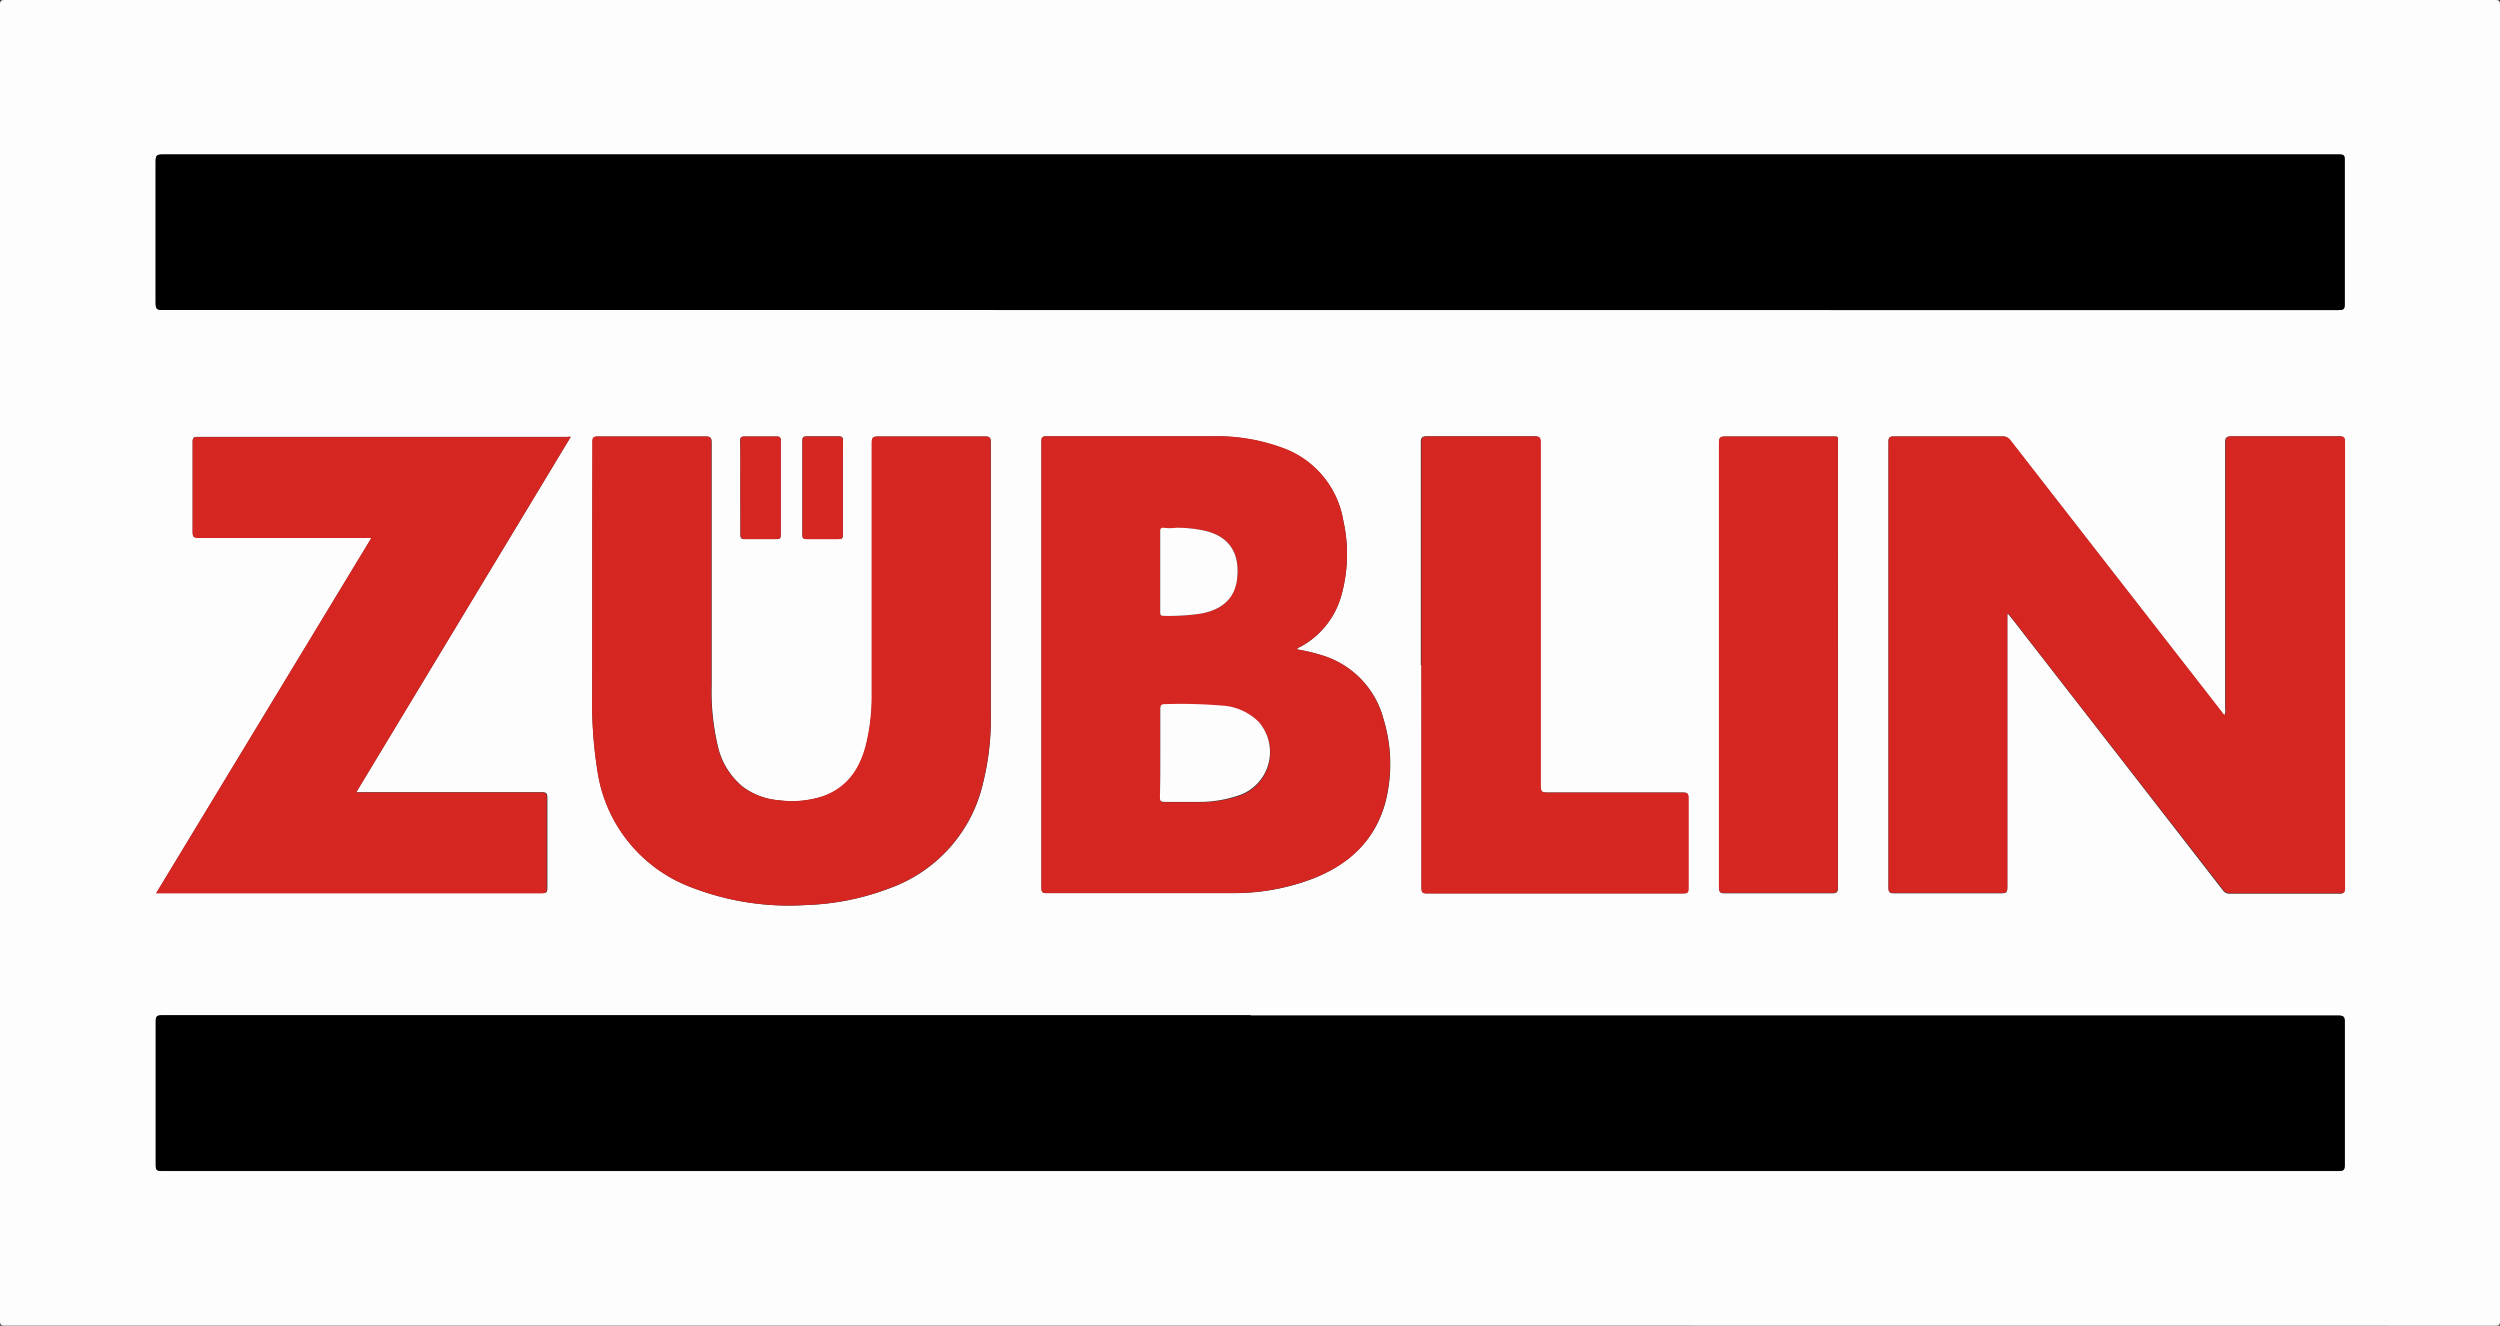
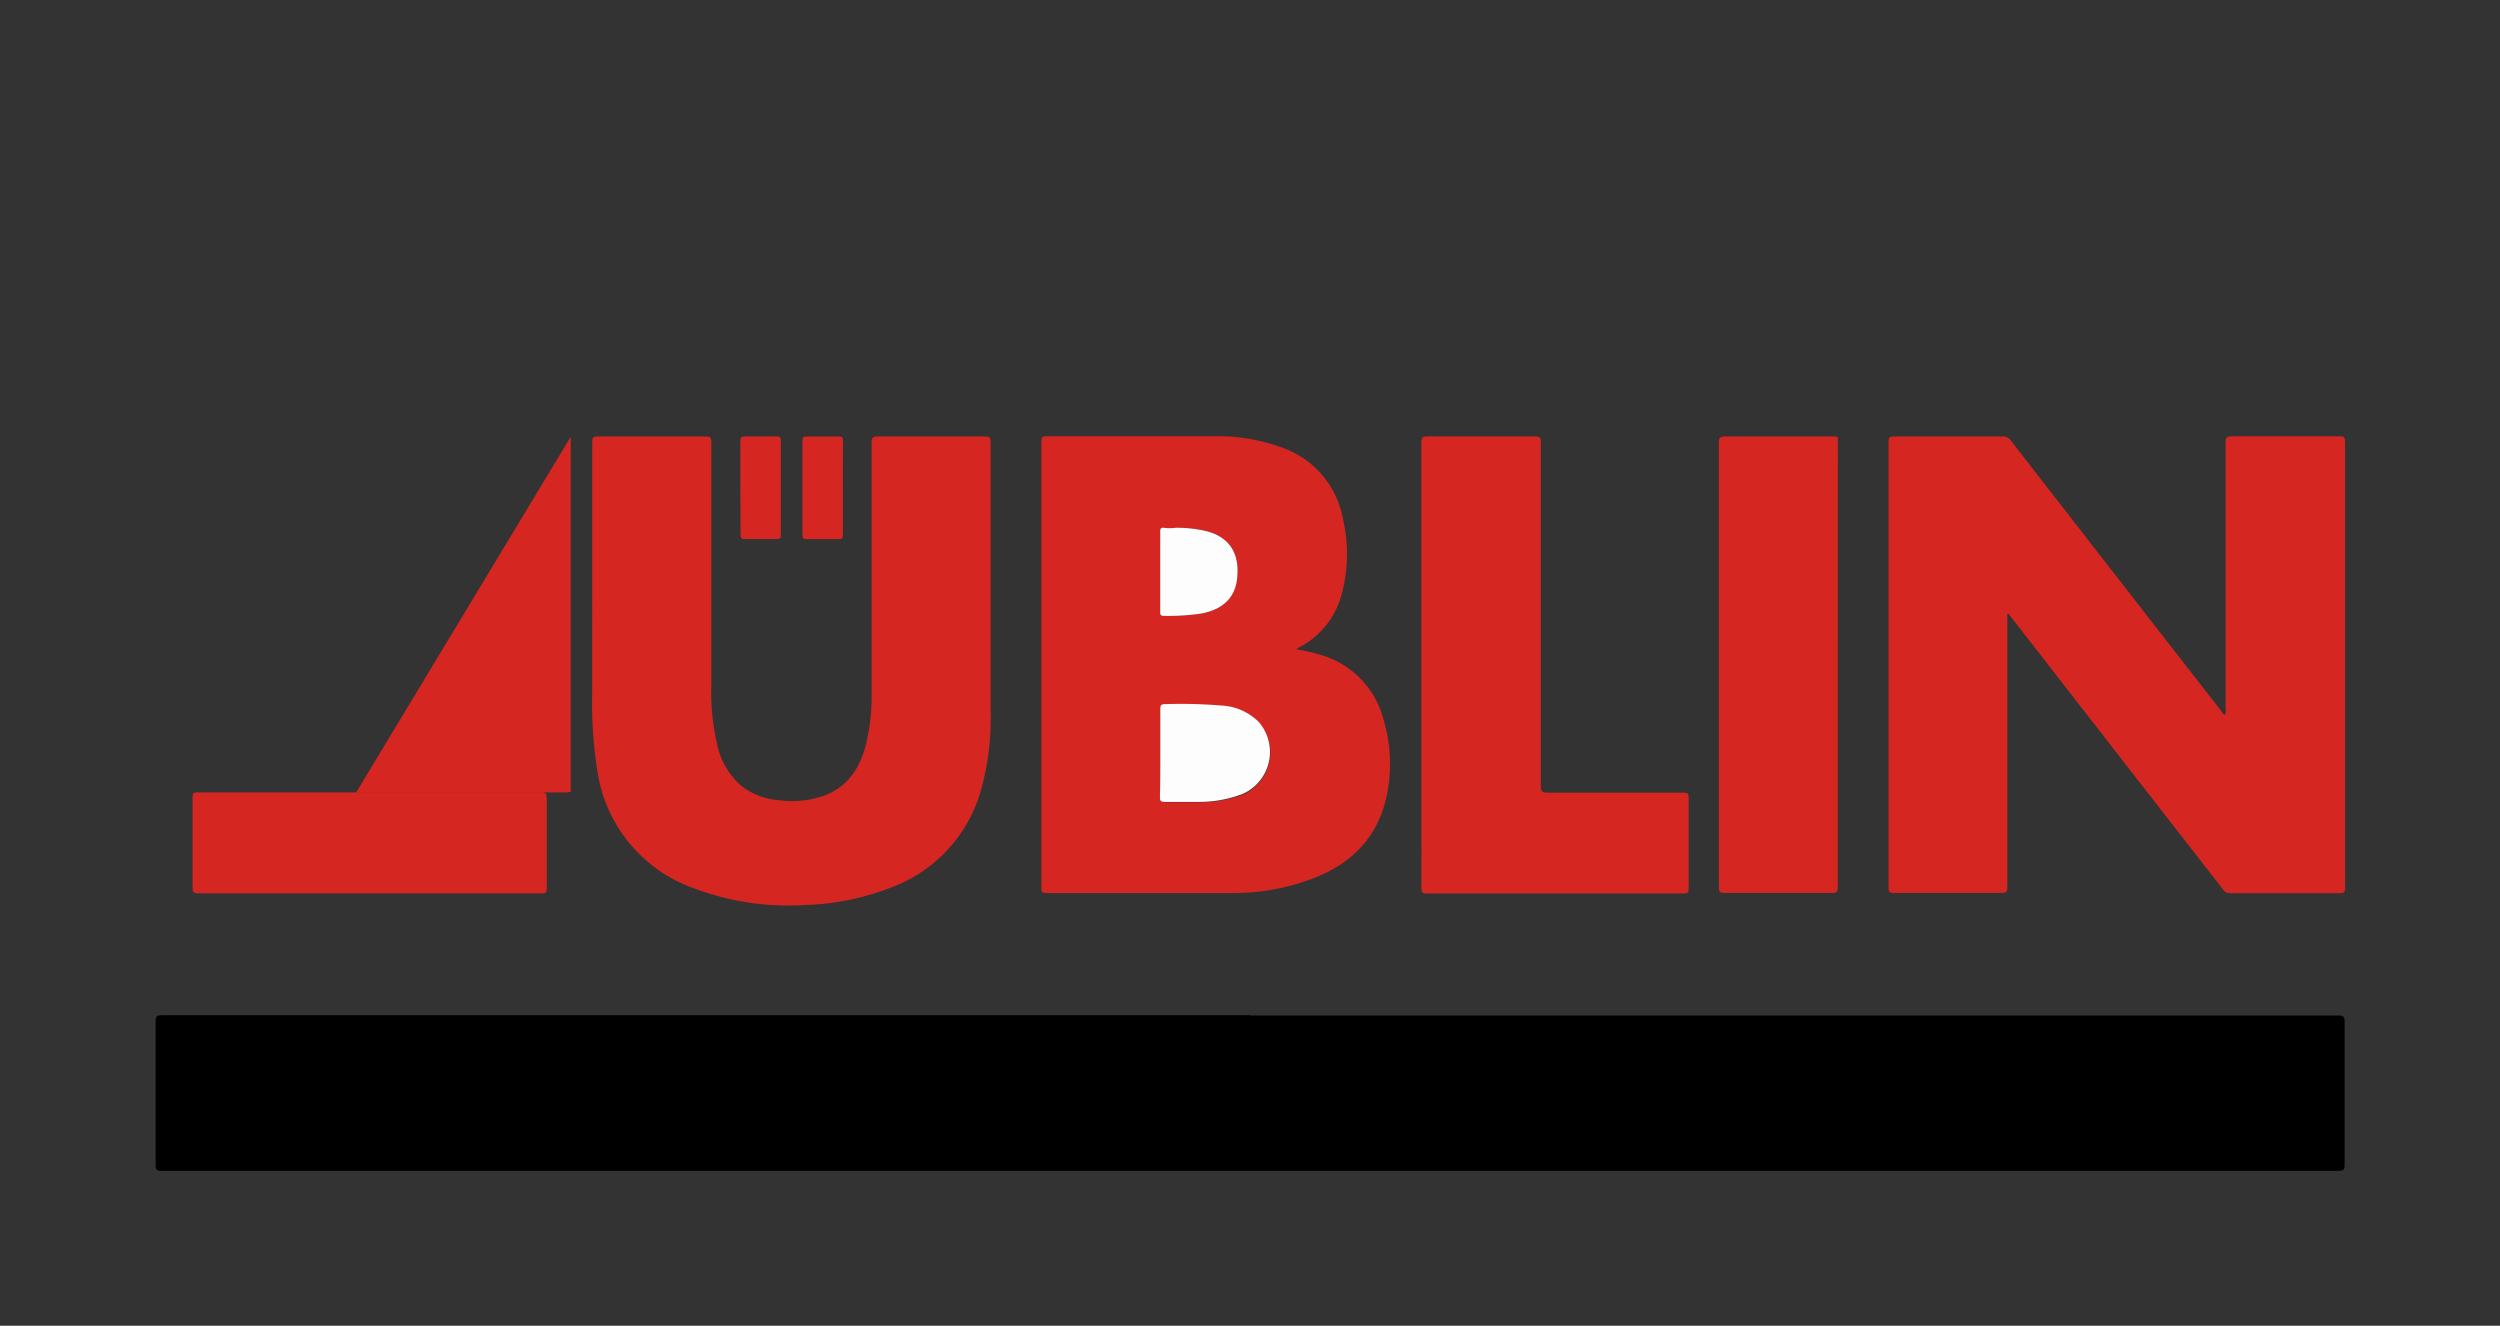
<svg xmlns="http://www.w3.org/2000/svg" id="Ebene_1" data-name="Ebene 1" viewBox="0 0 1393.4 738.9" version="1.1" width="1393.4" height="738.9">
  <rect x="0" y="0" width="1393.4" height="738.9" fill="#333333" stroke="none" />
  <defs id="defs13" />
  <g id="Ebene_2" data-name="Ebene 2" transform="matrix(5,0,0,5,-53.3,-5.55)">
    <g id="Ebene_1-2" data-name="Ebene 1-2">
-       <path d="M 150,148.88 H 11.2 c -0.44,0 -0.54,-0.1 -0.54,-0.54 V 1.65 c 0,-0.44 0.1,-0.54 0.54,-0.54 h 277.6 c 0.44,0 0.54,0.1 0.54,0.54 v 146.7 c 0,0.44 -0.1,0.54 -0.54,0.54 Q 219.38,148.88 150,148.88 Z m 0,-113.21 h 121.38 c 0.54,0 0.67,-0.12 0.66,-0.66 q 0,-8.05 0,-16.09 c 0,-0.46 -0.1,-0.59 -0.57,-0.59 H 28.77 c -0.6,0 -0.74,0.14 -0.74,0.73 q 0,7.94 0,15.86 c 0,0.63 0.17,0.75 0.77,0.75 z m 0.07,78.63 H 28.7 c -0.55,0 -0.66,0.15 -0.66,0.68 q 0,8 0,16 c 0,0.49 0.06,0.67 0.62,0.67 q 9.84,0 19.63,0 h 223.06 c 0.55,0 0.7,-0.1 0.7,-0.68 q 0,-8 0,-15.92 c 0,-0.6 -0.14,-0.72 -0.72,-0.72 H 150.07 Z m 84.35,-44.72 h 0.12 l 0.46,0.57 q 11.73,15.09 23.44,30.19 a 0.87,0.87 0 0 0 0.78,0.39 h 12.26 c 0.46,0 0.54,-0.15 0.54,-0.57 v -49.8 c 0,-0.5 -0.15,-0.61 -0.62,-0.61 q -6,0 -12,0 c -0.59,0 -0.7,0.17 -0.7,0.72 q 0,14.84 0,29.66 a 1.06,1.06 0 0 1 -0.07,0.68 c -0.2,-0.08 -0.28,-0.27 -0.4,-0.42 Q 246.5,65.28 234.71,50.17 a 0.94,0.94 0 0 0 -0.83,-0.41 h -12.09 c -0.49,0 -0.62,0.11 -0.62,0.62 v 49.69 c 0,0.49 0.12,0.62 0.61,0.62 q 6,0 12,0 c 0.54,0 0.64,-0.16 0.64,-0.66 q 0,-14.91 0,-29.83 z m -79.21,3.93 c 0.11,-0.22 0.3,-0.24 0.45,-0.32 a 9.32,9.32 0 0 0 4.49,-5.59 17.11,17.11 0 0 0 0.24,-8.5 10.42,10.42 0 0 0 -6.67,-8 21.06,21.06 0 0 0 -7.9,-1.35 h -18.5 c -0.49,0 -0.56,0.16 -0.56,0.6 v 49.75 c 0,0.49 0.14,0.57 0.59,0.57 H 148 a 24.68,24.68 0 0 0 8.87,-1.56 c 4,-1.55 7,-4.17 8.21,-8.49 a 17.12,17.12 0 0 0 -0.18,-9.31 10.09,10.09 0 0 0 -6.76,-7.11 20.72,20.72 0 0 0 -2.92,-0.71 z m -78.53,-6.7 v 11.67 a 48.18,48.18 0 0 0 0.59,8.57 16.41,16.41 0 0 0 10.53,13 30.11,30.11 0 0 0 12.7,1.95 28.71,28.71 0 0 0 9.43,-1.91 16.34,16.34 0 0 0 10,-10.5 29.87,29.87 0 0 0 1.18,-9.13 c 0,-10 0,-20 0,-30.06 0,-0.56 -0.2,-0.63 -0.67,-0.63 h -11.83 c -0.58,0 -0.75,0.12 -0.75,0.73 q 0,14.06 0,28.12 a 22.56,22.56 0 0 1 -0.61,5.43 c -0.68,2.72 -2,4.88 -4.84,5.83 a 11.11,11.11 0 0 1 -4.89,0.45 7.81,7.81 0 0 1 -4.07,-1.53 8.22,8.22 0 0 1 -2.81,-4.71 26.6,26.6 0 0 1 -0.65,-6.6 q 0,-13.53 0,-27.06 c 0,-0.49 -0.11,-0.66 -0.64,-0.66 q -6,0 -12,0 c -0.49,0 -0.62,0.11 -0.62,0.61 -0.04,5.47 -0.05,10.95 -0.05,16.43 z m -2.4,-17 H 32.66 c -0.42,0 -0.52,0.13 -0.52,0.53 v 10.07 c 0,0.54 0.14,0.64 0.65,0.64 q 9.32,0 18.63,0 a 5.56,5.56 0 0 1 0.67,0 l -24,39.61 h 0.55 42.5 c 0.44,0 0.54,-0.12 0.54,-0.56 q 0,-5 0,-10.07 c 0,-0.5 -0.12,-0.61 -0.61,-0.61 q -10,0 -20,0 h -0.7 z m 94.84,25.44 v 24.81 c 0,0.46 0.07,0.63 0.59,0.63 q 14.28,0 28.58,0 c 0.42,0 0.56,-0.08 0.55,-0.54 q 0,-5.07 0,-10.14 c 0,-0.49 -0.16,-0.56 -0.59,-0.56 H 183.1 c -0.58,0 -0.74,-0.12 -0.74,-0.72 q 0,-19.17 0,-38.33 c 0,-0.49 -0.1,-0.66 -0.64,-0.66 q -6,0 -12,0 c -0.49,0 -0.68,0.11 -0.68,0.67 q 0,12.42 0,24.84 z m 46.42,0 V 50.51 c 0,-0.82 0.1,-0.74 -0.77,-0.74 H 203 c -0.49,0 -0.7,0.08 -0.7,0.66 v 49.63 c 0,0.49 0.09,0.63 0.6,0.63 q 6,0 12,0 c 0.54,0 0.64,-0.15 0.64,-0.65 q 0,-12.39 0,-24.77 z M 93.19,55.49 v 5.18 c 0,0.38 0.06,0.55 0.49,0.54 1.17,0 2.35,0 3.53,0 0.35,0 0.47,-0.08 0.47,-0.46 V 50.22 c 0,-0.38 -0.13,-0.46 -0.5,-0.45 h -3.52 c -0.38,0 -0.5,0.09 -0.5,0.49 0.06,1.74 0.03,3.48 0.03,5.23 z m 11.43,0 v -5.25 c 0,-0.33 -0.05,-0.49 -0.44,-0.49 h -3.59 c -0.35,0 -0.49,0.09 -0.49,0.46 v 10.54 c 0,0.38 0.14,0.45 0.49,0.45 1.18,0 2.36,0 3.54,0 0.38,0 0.49,-0.1 0.49,-0.49 0,-1.73 0,-3.48 0,-5.23 z" style="fill:#fefdfd" id="path1" />
-       <path d="M 150,35.67 H 28.77 C 28.18,35.67 28,35.55 28,34.92 Q 28,27 28,19.06 c 0,-0.59 0.15,-0.73 0.74,-0.73 h 242.71 c 0.49,0 0.57,0.13 0.57,0.59 q 0,8 0,16.09 c 0,0.54 -0.13,0.66 -0.66,0.66 z" id="path2" />
      <path d="M 150.07,114.31 H 271.3 c 0.58,0 0.72,0.12 0.72,0.72 q 0,7.95 0,15.92 c 0,0.58 -0.15,0.68 -0.7,0.68 H 28.63 c -0.56,0 -0.62,-0.19 -0.62,-0.67 q 0,-8 0,-16 c 0,-0.53 0.11,-0.68 0.66,-0.68 h 121.4 z" id="path3" />
      <path d="M 234.42,69.57 V 100 c 0,0.49 -0.09,0.66 -0.63,0.65 q -6,0 -12,0 c -0.49,0 -0.62,-0.12 -0.61,-0.61 V 50.37 c 0,-0.49 0.13,-0.61 0.61,-0.61 q 6.07,0 12.15,0 a 1,1 0 0 1 0.83,0.41 q 11.75,15.12 23.51,30.22 c 0.12,0.15 0.2,0.34 0.4,0.42 a 1.06,1.06 0 0 0 0.07,-0.68 V 50.47 c 0,-0.55 0.11,-0.72 0.7,-0.72 q 6,0 12,0 c 0.49,0 0.62,0.1 0.62,0.61 v 49.75 c 0,0.42 -0.08,0.57 -0.54,0.57 -4.08,0 -8.17,0 -12.26,0 a 0.87,0.87 0 0 1 -0.78,-0.39 Q 246.73,85.2 235,70.1 l -0.46,-0.57 z" style="fill:#d62622" id="path4" />
      <path d="m 155.21,73.5 a 22.19,22.19 0 0 1 2.9,0.68 10.12,10.12 0 0 1 6.76,7.11 17.12,17.12 0 0 1 0.18,9.31 c -1.17,4.32 -4.16,7 -8.21,8.5 a 24.9,24.9 0 0 1 -8.87,1.56 c -6.88,0 -13.76,0 -20.64,0 -0.45,0 -0.59,-0.1 -0.59,-0.57 V 50.34 c 0,-0.44 0.08,-0.6 0.56,-0.6 h 18.5 a 21.11,21.11 0 0 1 7.91,1.31 10.41,10.41 0 0 1 6.68,8.05 17.12,17.12 0 0 1 -0.24,8.5 9.32,9.32 0 0 1 -4.49,5.58 c -0.15,0.08 -0.34,0.1 -0.45,0.32 z M 140,85.09 V 90 c 0,0.45 0.12,0.56 0.56,0.54 1.25,0 2.51,0 3.77,0 a 14,14 0 0 0 4.79,-0.82 5.12,5.12 0 0 0 2.74,-6.7 5.19,5.19 0 0 0 -0.82,-1.35 6.34,6.34 0 0 0 -4.21,-1.85 55.1,55.1 0 0 0 -6.29,-0.15 c -0.5,0 -0.54,0.16 -0.54,0.57 0,1.62 0,3.24 0,4.87 z M 141.76,60 h -1.42 c -0.28,0 -0.36,0.09 -0.36,0.37 v 9.03 c 0,0.28 0.09,0.36 0.37,0.36 a 23.3,23.3 0 0 0 4.17,-0.25 c 2.3,-0.41 3.68,-1.6 4,-3.65 0.4,-2.72 -0.49,-4.88 -3.53,-5.58 a 14.28,14.28 0 0 0 -3.19,-0.33 z" style="fill:#d62622" id="path5" />
      <path d="M 76.68,66.81 V 50.37 c 0,-0.5 0.14,-0.61 0.62,-0.61 q 6,0 12,0 c 0.53,0 0.65,0.15 0.65,0.66 q 0,13.52 0,27.05 a 25.81,25.81 0 0 0 0.65,6.61 8.31,8.31 0 0 0 2.8,4.71 7.83,7.83 0 0 0 4.08,1.52 11.05,11.05 0 0 0 4.88,-0.44 c 2.79,-1 4.17,-3.12 4.84,-5.83 a 22.57,22.57 0 0 0 0.62,-5.43 q 0,-14.07 0,-28.12 c 0,-0.62 0.16,-0.74 0.75,-0.73 q 5.89,0 11.84,0 c 0.49,0 0.68,0.06 0.68,0.62 q 0,15 0,30.07 a 29.73,29.73 0 0 1 -1.19,9.13 16.32,16.32 0 0 1 -10,10.5 28.64,28.64 0 0 1 -9.41,1.91 30,30 0 0 1 -12.7,-1.94 16.4,16.4 0 0 1 -10.54,-13 48.17,48.17 0 0 1 -0.58,-8.57 c 0,-3.89 0.01,-7.77 0.01,-11.67 z" style="fill:#d62622" id="path6" />
-       <path d="M 74.28,49.8 50.36,89.45 H 71 c 0.49,0 0.61,0.11 0.61,0.61 q 0,5 0,10.08 c 0,0.43 -0.1,0.55 -0.55,0.55 H 28.61 c -0.15,0 -0.31,0 -0.56,0 l 24,-39.61 c -0.27,0 -0.49,0 -0.67,0 H 32.79 c -0.5,0 -0.66,-0.1 -0.66,-0.64 0,-3.36 0,-6.72 0,-10.08 0,-0.4 0.11,-0.53 0.52,-0.53 h 41.2 a 1.1,1.1 0 0 1 0.43,-0.03 z" style="fill:#d62622" id="path7" />
+       <path d="M 74.28,49.8 50.36,89.45 H 71 c 0.49,0 0.61,0.11 0.61,0.61 q 0,5 0,10.08 c 0,0.43 -0.1,0.55 -0.55,0.55 H 28.61 c -0.15,0 -0.31,0 -0.56,0 c -0.27,0 -0.49,0 -0.67,0 H 32.79 c -0.5,0 -0.66,-0.1 -0.66,-0.64 0,-3.36 0,-6.72 0,-10.08 0,-0.4 0.11,-0.53 0.52,-0.53 h 41.2 a 1.1,1.1 0 0 1 0.43,-0.03 z" style="fill:#d62622" id="path7" />
      <path d="M 169.1,75.24 V 50.42 c 0,-0.56 0.17,-0.66 0.68,-0.66 q 6,0 12,0 c 0.54,0 0.64,0.15 0.64,0.66 q 0,19.15 0,38.32 c 0,0.61 0.16,0.73 0.74,0.73 5.05,0 10.09,0 15.14,0 0.43,0 0.6,0.07 0.6,0.56 q 0,5.07 0,10.13 c 0,0.46 -0.13,0.55 -0.56,0.55 H 169.7 c -0.52,0 -0.59,-0.17 -0.59,-0.63 q 0,-12.43 -0.01,-24.84 z" style="fill:#d62622" id="path8" />
      <path d="M 215.52,75.27 V 100 c 0,0.49 -0.1,0.66 -0.64,0.65 q -6,0 -12,0 c -0.5,0 -0.61,-0.15 -0.61,-0.63 v -49.6 c 0,-0.57 0.19,-0.66 0.7,-0.66 h 11.79 c 0.87,0 0.77,-0.08 0.77,0.74 q 0.01,12.39 -0.01,24.77 z" style="fill:#d62622" id="path9" />
      <path d="m 93.19,55.49 v -5.24 c 0,-0.4 0.12,-0.49 0.49,-0.49 h 3.53 c 0.35,0 0.49,0.07 0.49,0.45 v 10.53 c 0,0.38 -0.11,0.47 -0.47,0.46 -1.17,0 -2.35,0 -3.52,0 -0.45,0 -0.5,-0.16 -0.5,-0.54 0.01,-1.72 -0.02,-3.44 -0.02,-5.17 z" style="fill:#d62622" id="path10" />
      <path d="m 104.62,55.48 v 5.24 c 0,0.39 -0.1,0.49 -0.49,0.49 -1.17,0 -2.35,0 -3.53,0 -0.34,0 -0.49,-0.06 -0.49,-0.45 V 50.22 c 0,-0.37 0.11,-0.46 0.49,-0.45 h 3.59 c 0.38,0 0.44,0.14 0.44,0.49 -0.02,1.74 -0.01,3.47 -0.01,5.22 z" style="fill:#d62622" id="path11" />
      <path d="m 140,85.09 v -4.91 c 0,-0.41 0.06,-0.59 0.54,-0.58 a 55,55 0 0 1 6.29,0.16 6.32,6.32 0 0 1 4.17,1.85 5.11,5.11 0 0 1 -0.58,7.22 5,5 0 0 1 -1.34,0.82 13.53,13.53 0 0 1 -4.8,0.85 c -1.25,0 -2.51,0 -3.76,0 -0.44,0 -0.57,-0.09 -0.56,-0.54 0.04,-1.6 0.04,-3.24 0.04,-4.87 z" style="fill:#fefdfd" id="path12" />
      <path d="m 141.78,59.94 a 14.41,14.41 0 0 1 3.21,0.34 c 3,0.7 3.93,2.86 3.54,5.58 -0.3,2 -1.68,3.23 -4,3.65 a 24.21,24.21 0 0 1 -4.17,0.25 c -0.27,0 -0.37,-0.08 -0.37,-0.37 v -9.07 c 0,-0.28 0.09,-0.39 0.37,-0.38 0.48,0.06 0.95,0.06 1.42,0 z" style="fill:#fefdfd" id="path13" />
    </g>
  </g>
</svg>